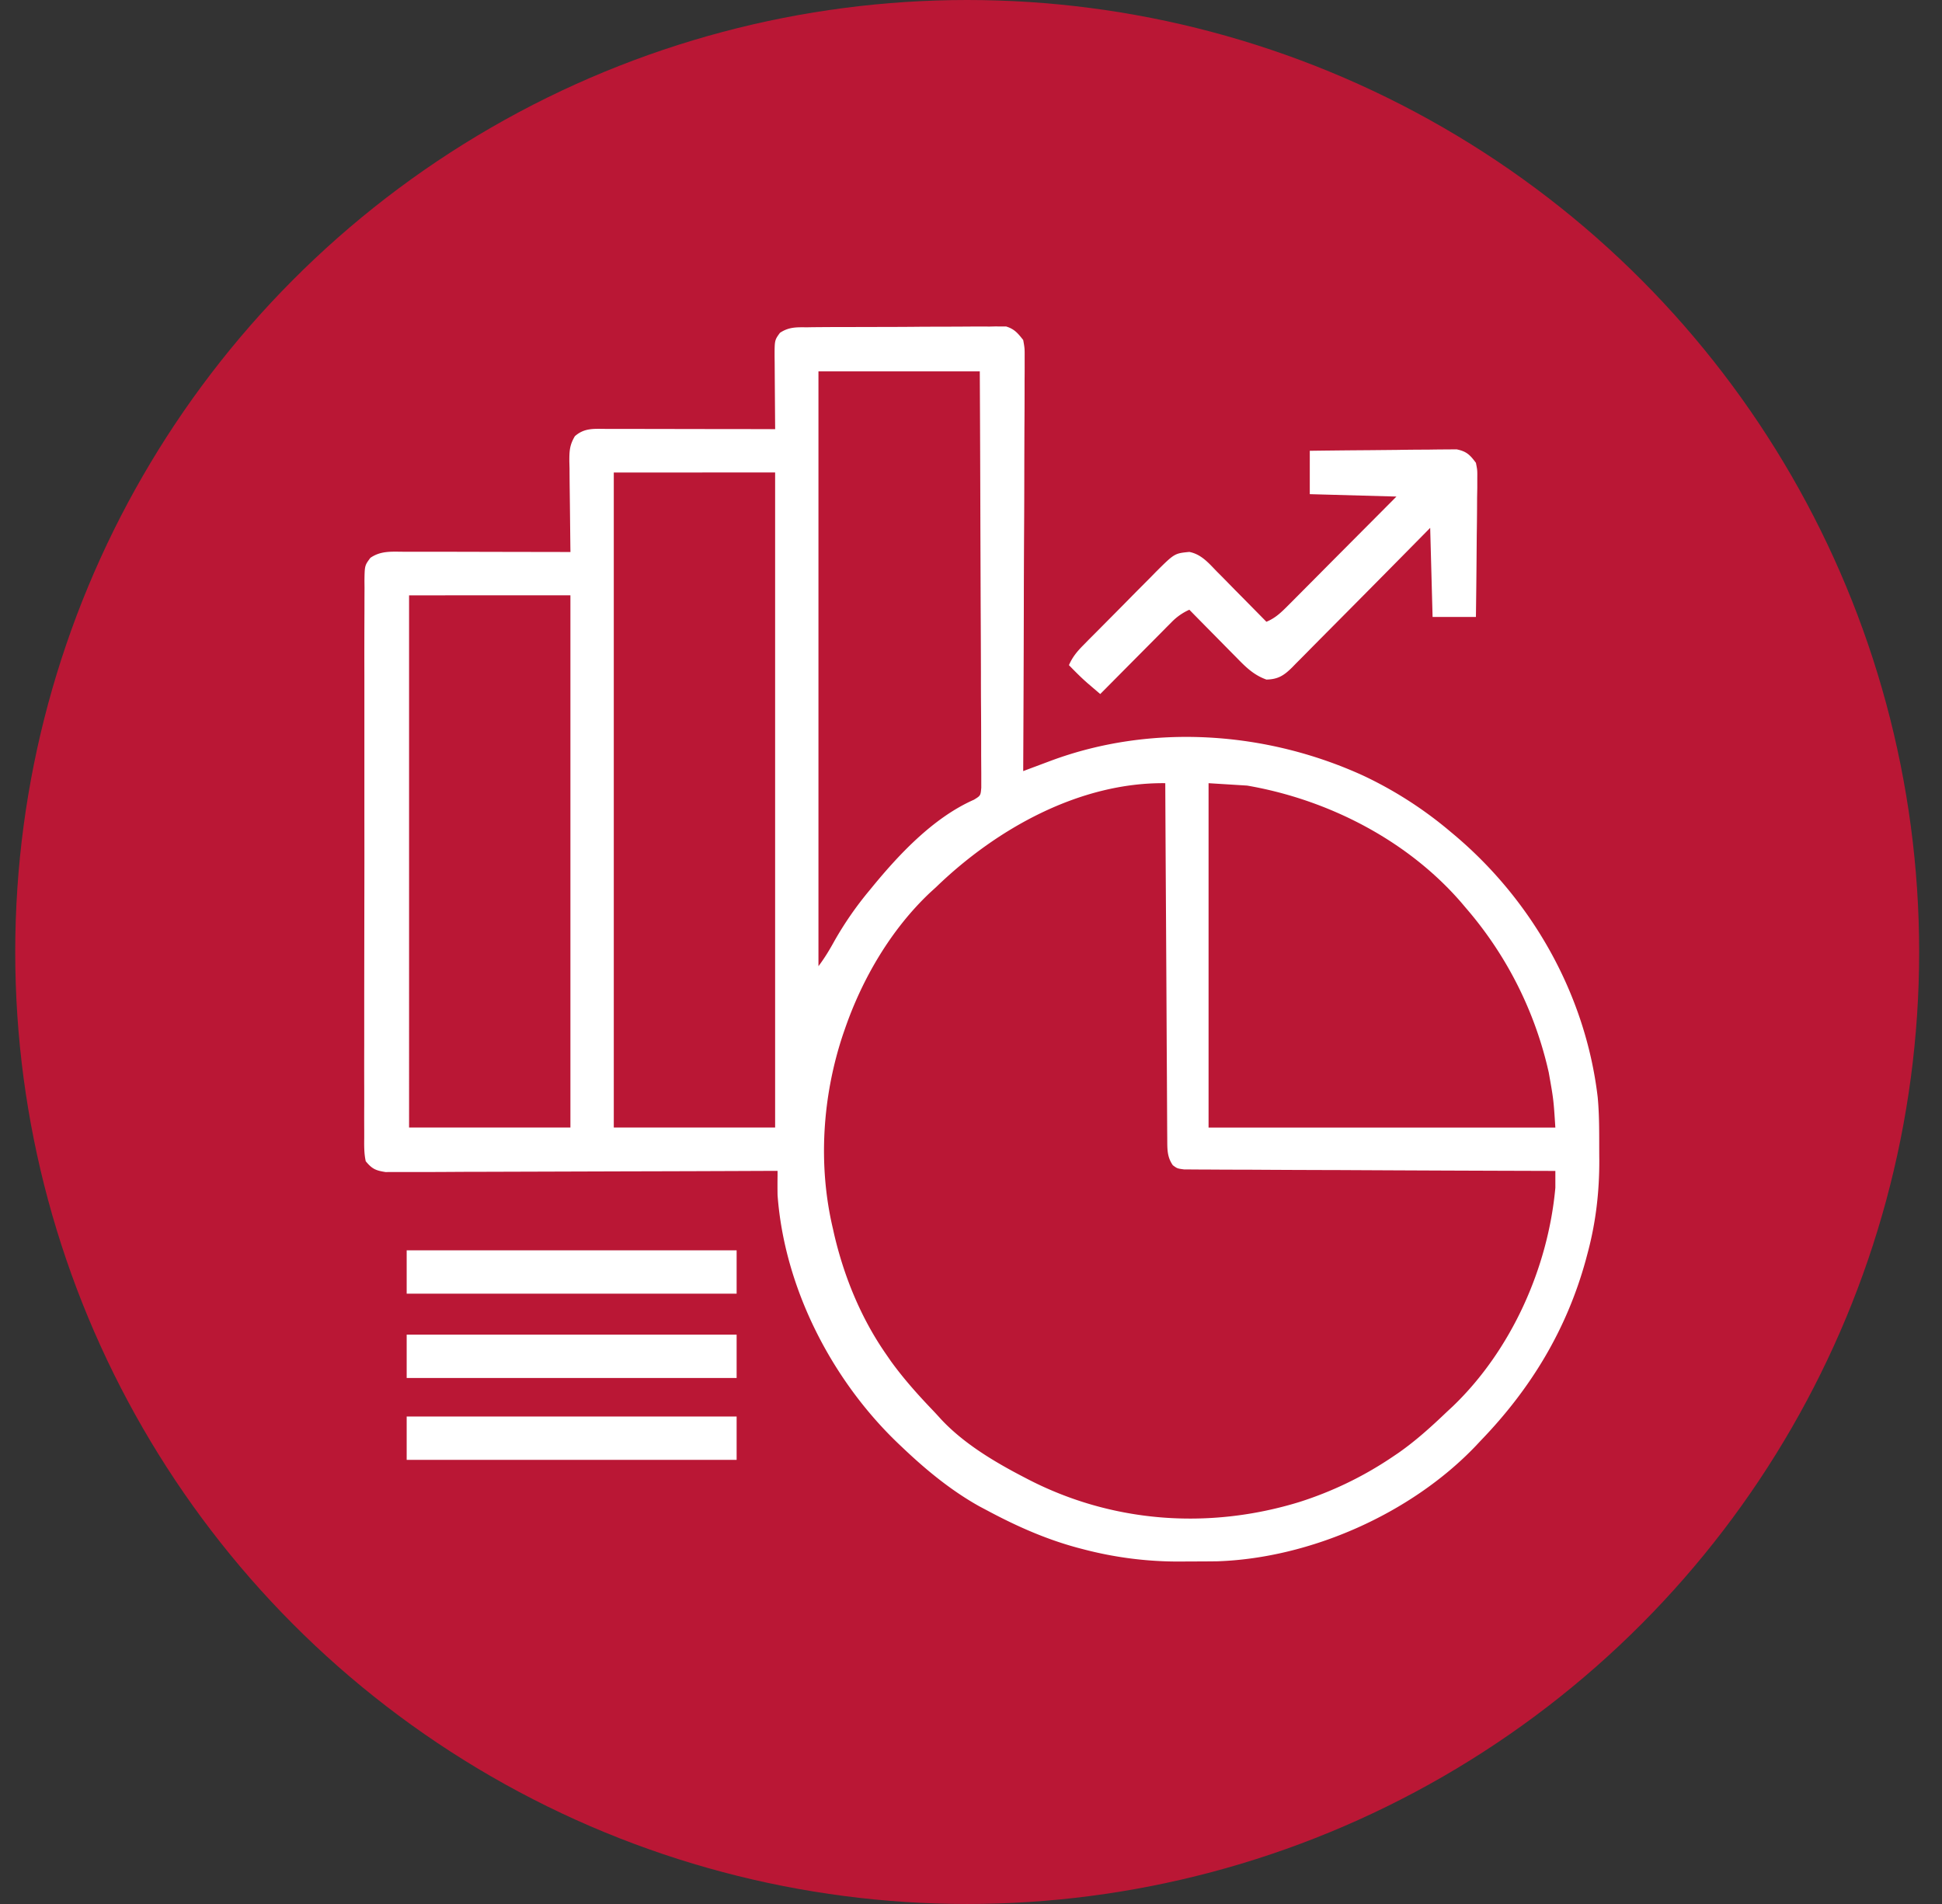
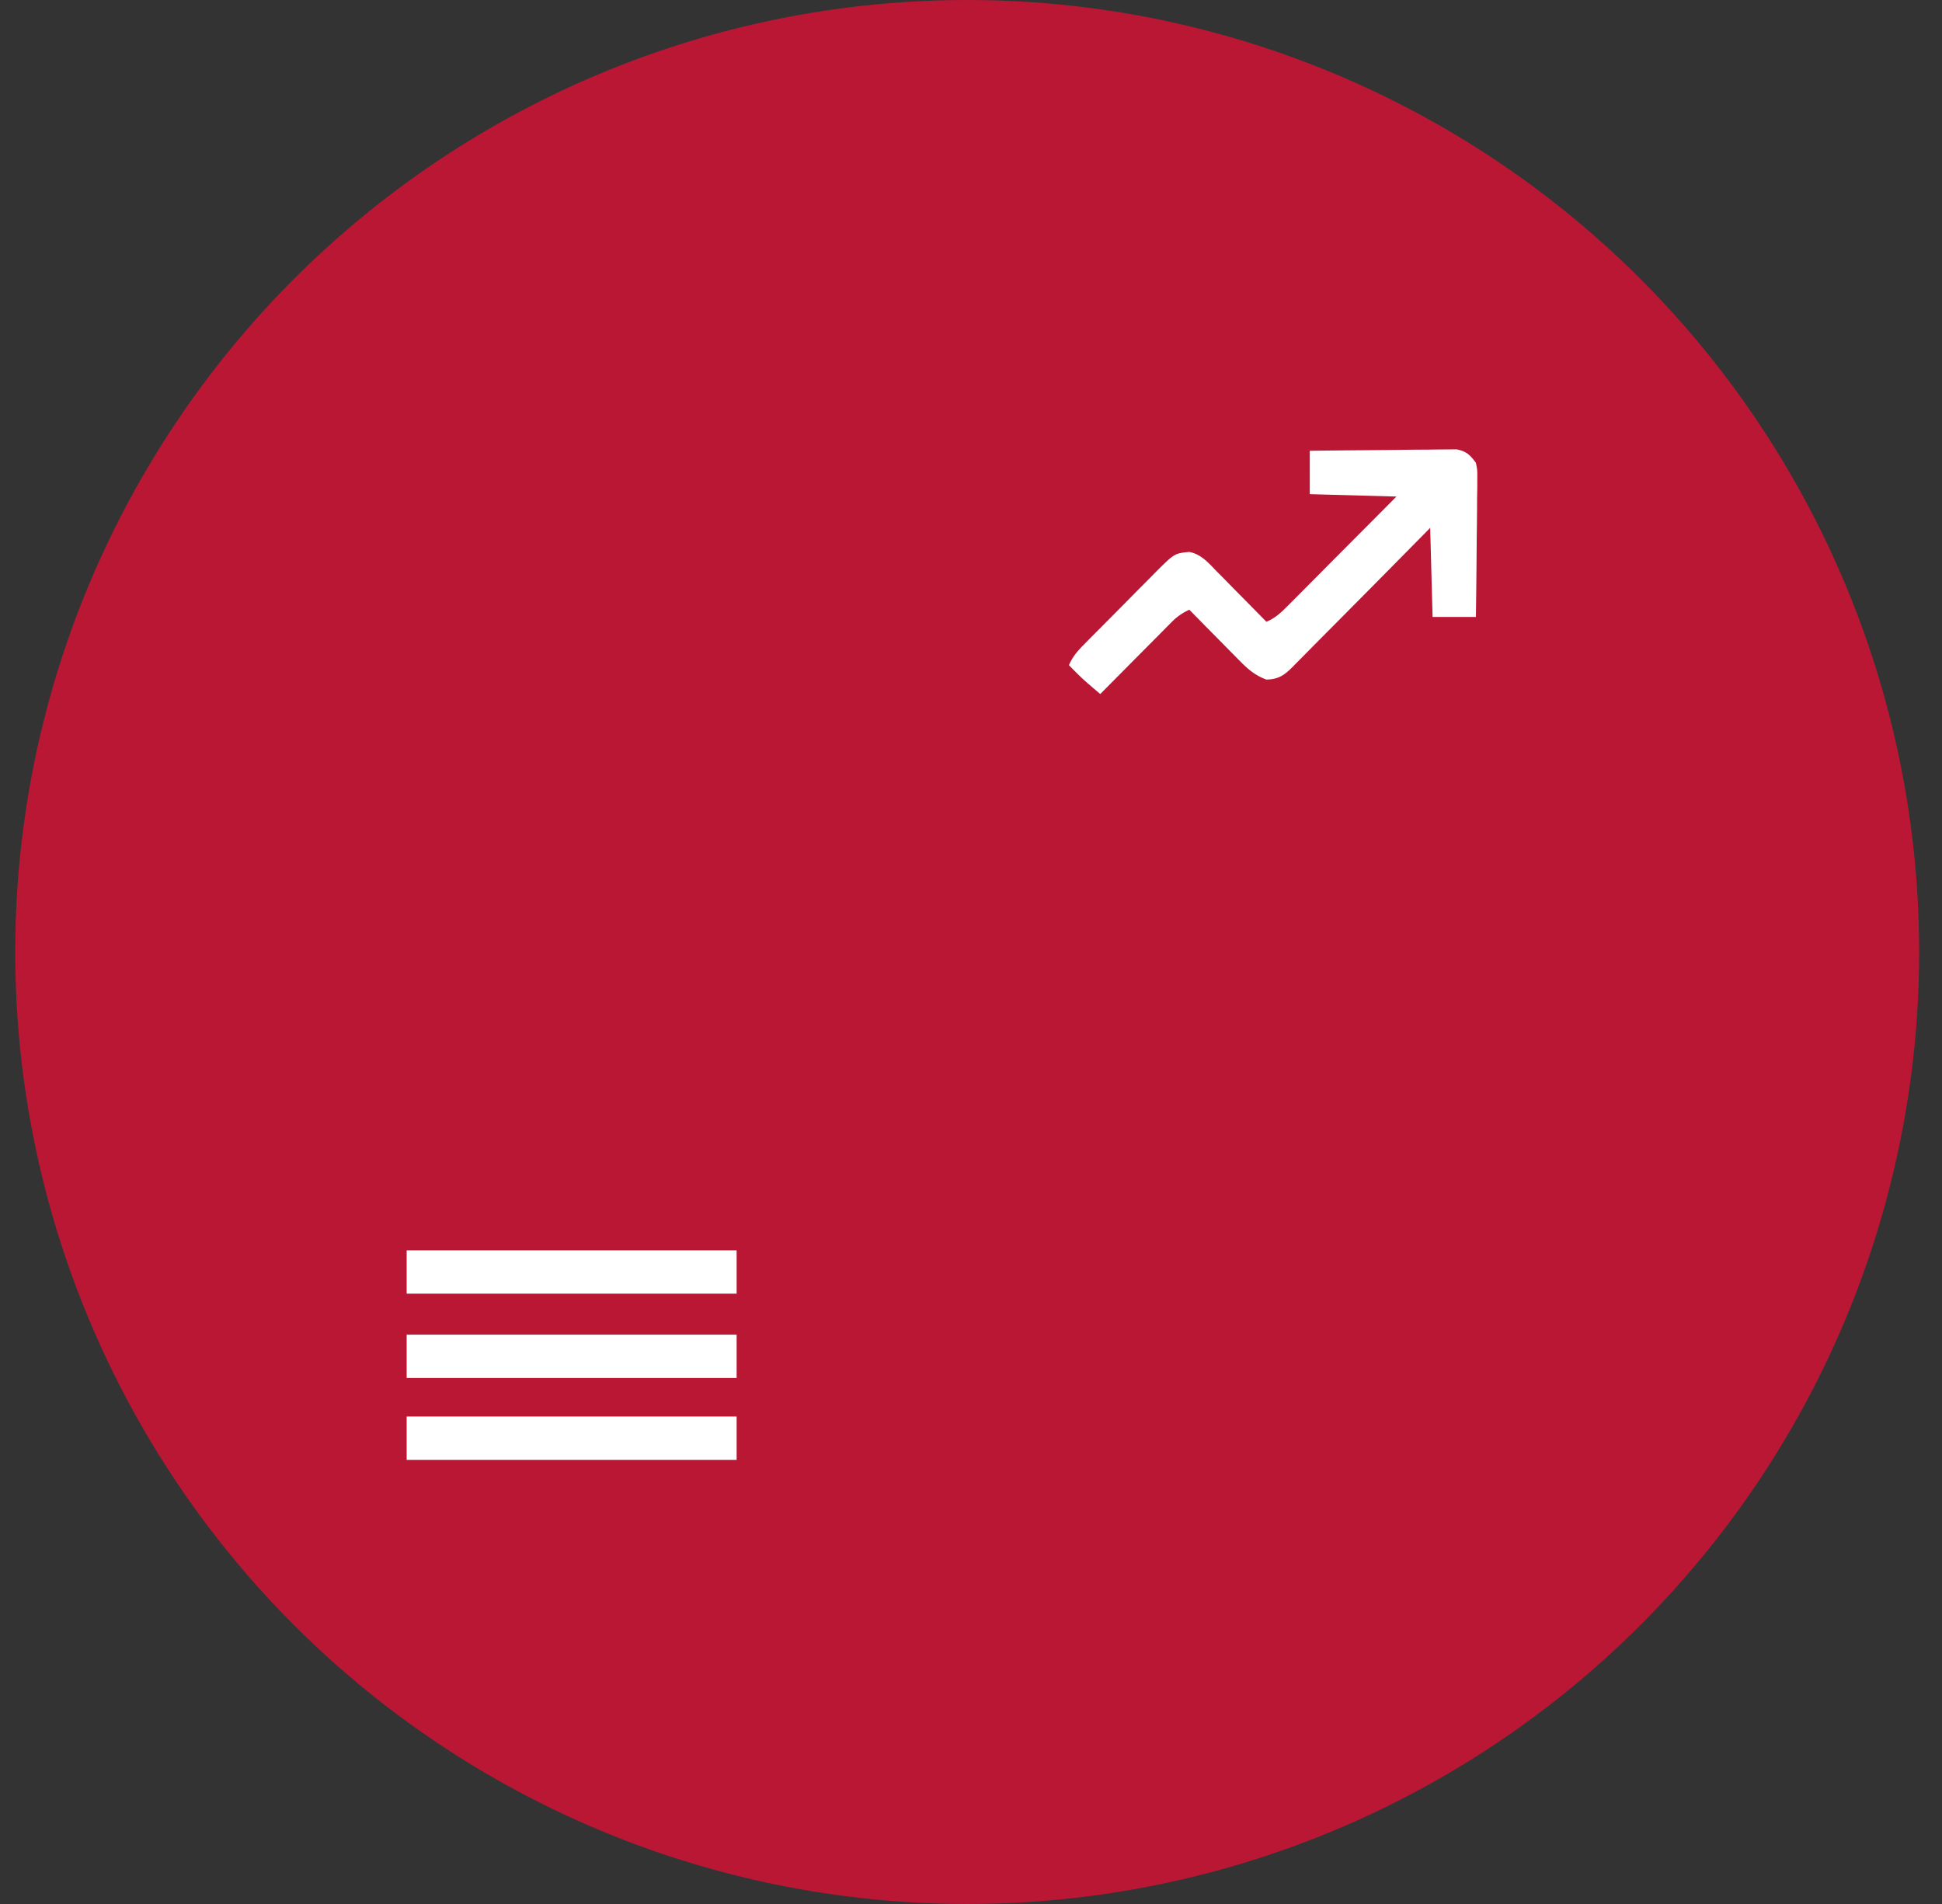
<svg xmlns="http://www.w3.org/2000/svg" width="51" height="50" fill="none">
  <rect width="100%" height="100%" fill="#333333" stroke="none" />
  <circle cx="25.4" cy="25" r="25" fill="#BA1735" />
-   <path fill="#fff" d="m21.23 8.594.172-.002a97 97 0 0 1 .957-.004l.824-.002q.527 0 1.055-.006l.81-.002.39-.002q.271-.003.544 0l.162-.004.15.002h.13c.215.065.31.18.447.355.039.216.039.216.038.468v.14q.001.234-.002.467v.335q0 .454-.004.908l-.003.95q0 .898-.006 1.797-.006 1.023-.007 2.046a1596 1596 0 0 1-.016 4.21l.102-.039.626-.234c2.646-.983 5.654-.774 8.205.393a10.4 10.4 0 0 1 2.298 1.48c2.104 1.733 3.535 4.24 3.856 6.963.039.413.04.827.04 1.241q0 .203.002.405c.003.836-.09 1.641-.307 2.45l-.05.188c-.505 1.83-1.443 3.373-2.756 4.734l-.141.15c-1.696 1.771-4.338 2.94-6.783 3.02q-.306.004-.613.004l-.378.002a9.8 9.8 0 0 1-2.529-.324c-.894-.225-1.71-.584-2.52-1.018l-.204-.108c-.742-.415-1.395-.952-2.01-1.536l-.091-.086c-1.767-1.675-3.02-4.105-3.198-6.555a16 16 0 0 1 0-.504v-.128h-.163q-1.963.009-3.927.013l-1.899.006-1.655.005q-.438 0-.876.003a113 113 0 0 1-1.128.003h-.414l-.233.001c-.257-.04-.355-.082-.52-.284-.046-.208-.042-.412-.04-.624v-.194q-.002-.323 0-.647v-.462q-.002-.564 0-1.127V26.13l.003-2.34q.003-1.137.001-2.272v-3.783a222 222 0 0 1 .002-1.683q0-.307.002-.616l-.002-.182c.006-.403.006-.403.156-.605.27-.185.542-.162.86-.16h.941l.858.002.877.002 1.718.003-.002-.106-.012-1.093-.005-.408q-.004-.292-.005-.586l-.005-.184c0-.271.004-.427.145-.664.245-.217.492-.194.801-.192h.146l.477.001h.331l1.76.003q.873 0 1.745.003l-.002-.205-.008-1.08-.003-.469-.002-.147c0-.436 0-.436.141-.629.248-.165.459-.145.746-.145m.265 1.157v15.621c.164-.218.289-.426.42-.664a9 9 0 0 1 .931-1.34c.733-.902 1.65-1.89 2.733-2.368.174-.107.174-.107.192-.315v-.387l-.003-.46v-.328q0-.448-.003-.895-.004-.467-.003-.934-.002-.885-.007-1.77l-.007-2.015q-.005-2.072-.016-4.145zm-5.375 2.657V29.61h4.237V12.407zm-5.376 3.225V29.61h4.237V15.633zm20.996 4.933v9.044h9.107c-.047-.737-.047-.737-.174-1.451l-.034-.145a9.9 9.9 0 0 0-2.132-4.16l-.126-.149c-1.419-1.642-3.505-2.71-5.629-3.076zm-7.146 2.72-.175.16c-1.018.962-1.773 2.252-2.228 3.57l-.044.126c-.549 1.63-.67 3.447-.272 5.124l.03.136c.26 1.118.705 2.208 1.361 3.152l.131.19c.338.467.717.89 1.115 1.305q.099.105.195.212c.594.64 1.397 1.12 2.164 1.519l.123.064c2.213 1.145 4.743 1.329 7.12.602a9.5 9.5 0 0 0 2.433-1.172l.178-.12c.462-.323.87-.694 1.276-1.082l.153-.142c1.533-1.471 2.502-3.63 2.693-5.74v-.442h-.154a2096 2096 0 0 1-5.518-.022 546 546 0 0 1-2.398-.01 136 136 0 0 1-1.068-.004q-.195 0-.391-.002l-.221-.001c-.179-.024-.179-.024-.295-.109-.154-.22-.145-.427-.147-.687l-.002-.25-.003-.561-.004-.783-.005-.817-.008-1.548-.01-1.763q-.012-1.812-.02-3.625c-2.252-.025-4.434 1.2-6.009 2.72" />
  <path fill="#fff" d="M34.397 11.838a227 227 0 0 1 1.566-.016l.728-.007q.351-.006.702-.007.135 0 .268-.003.187-.002.376-.003l.215-.002c.26.052.352.144.508.354.038.192.038.192.036.408v.245l-.005.264-.001.27q-.002.357-.008.712l-.006.726q-.006.711-.016 1.423h-1.138l-.063-2.34a792 792 0 0 1-2.896 2.926l-.259.262q-.18.184-.363.366l-.107.11c-.216.214-.37.313-.676.32-.328-.117-.538-.323-.776-.568l-.109-.11q-.17-.172-.34-.345l-.233-.236q-.283-.286-.566-.575a1.5 1.5 0 0 0-.473.333l-.126.126-.135.137-.139.14-.737.742-.73.736-.213-.182-.12-.103c-.172-.15-.33-.31-.489-.474.093-.212.21-.354.372-.518l.153-.156.166-.166.529-.533q.229-.23.456-.462.218-.22.438-.44l.164-.168c.495-.492.495-.492.884-.53.315.062.506.291.721.513l.114.114q.178.18.355.362l.243.245.591.6c.24-.099.39-.248.572-.43l.094-.094.304-.306.211-.212.555-.559.667-.67q.507-.508 1.012-1.017l-2.276-.063zM10.68 37.199h8.665v1.138H10.68zM10.68 35.048h8.665v1.139H10.68zM10.68 32.835h8.665v1.138H10.68z" />
</svg>